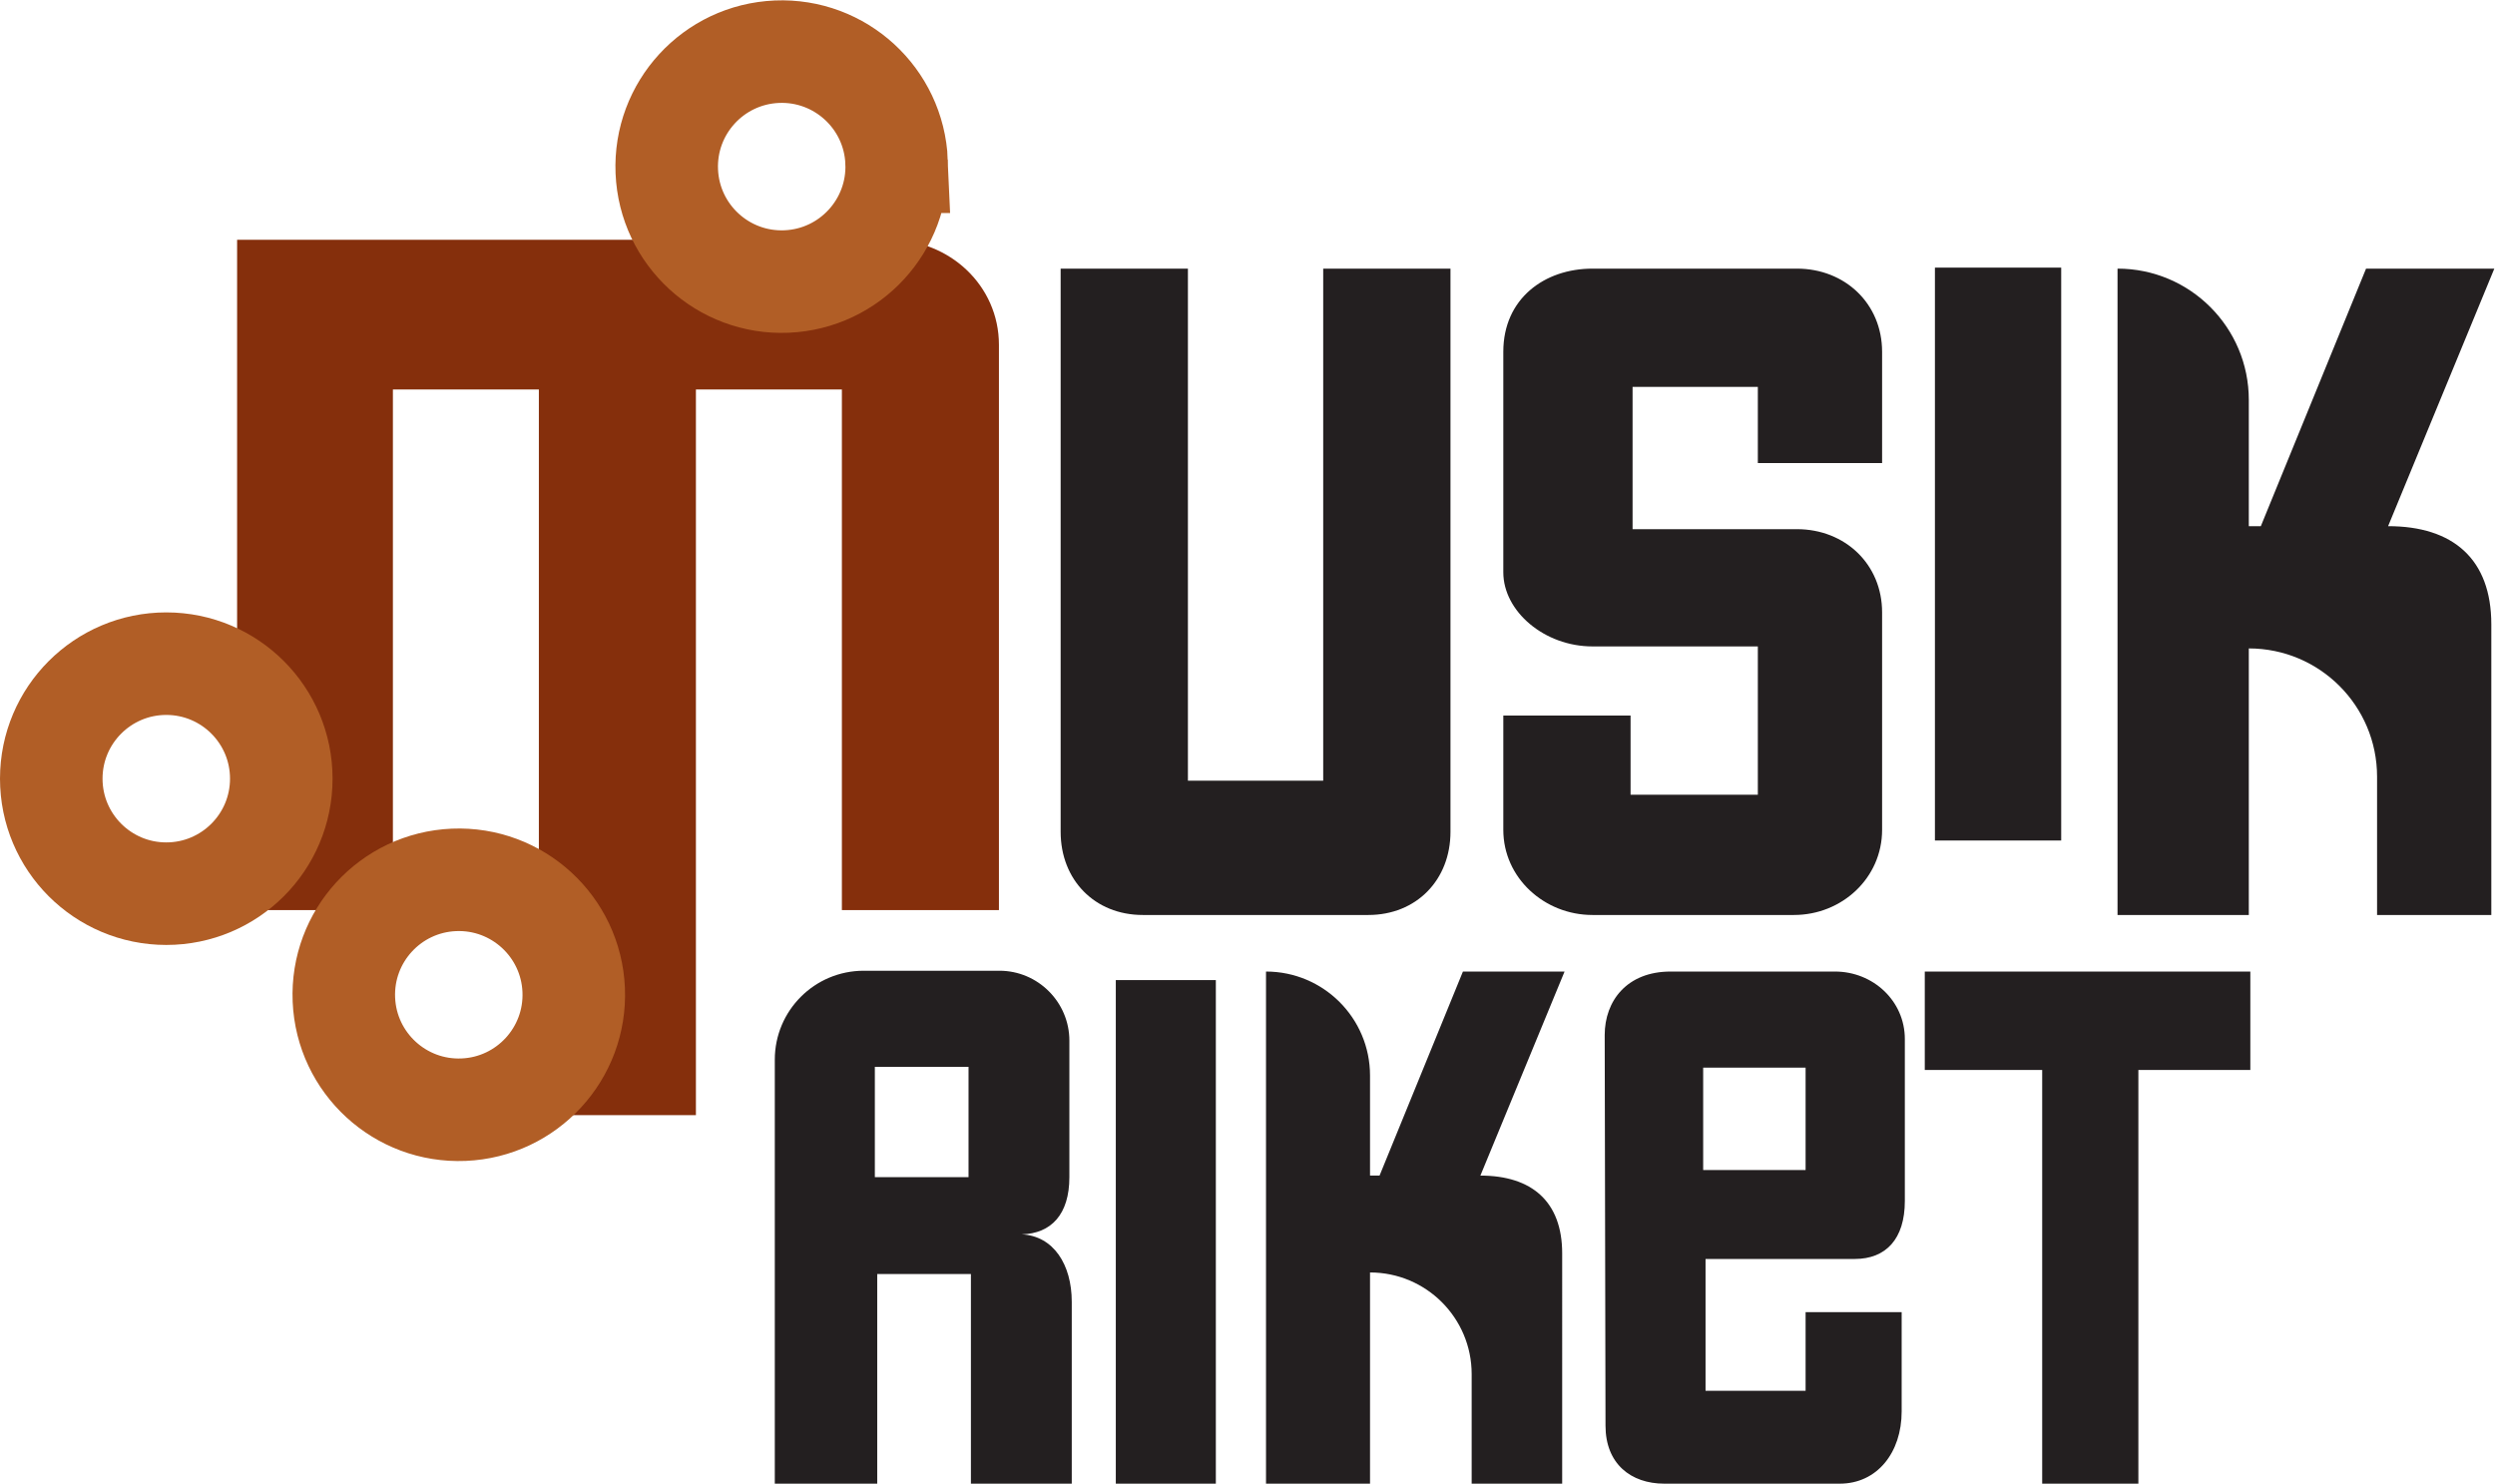
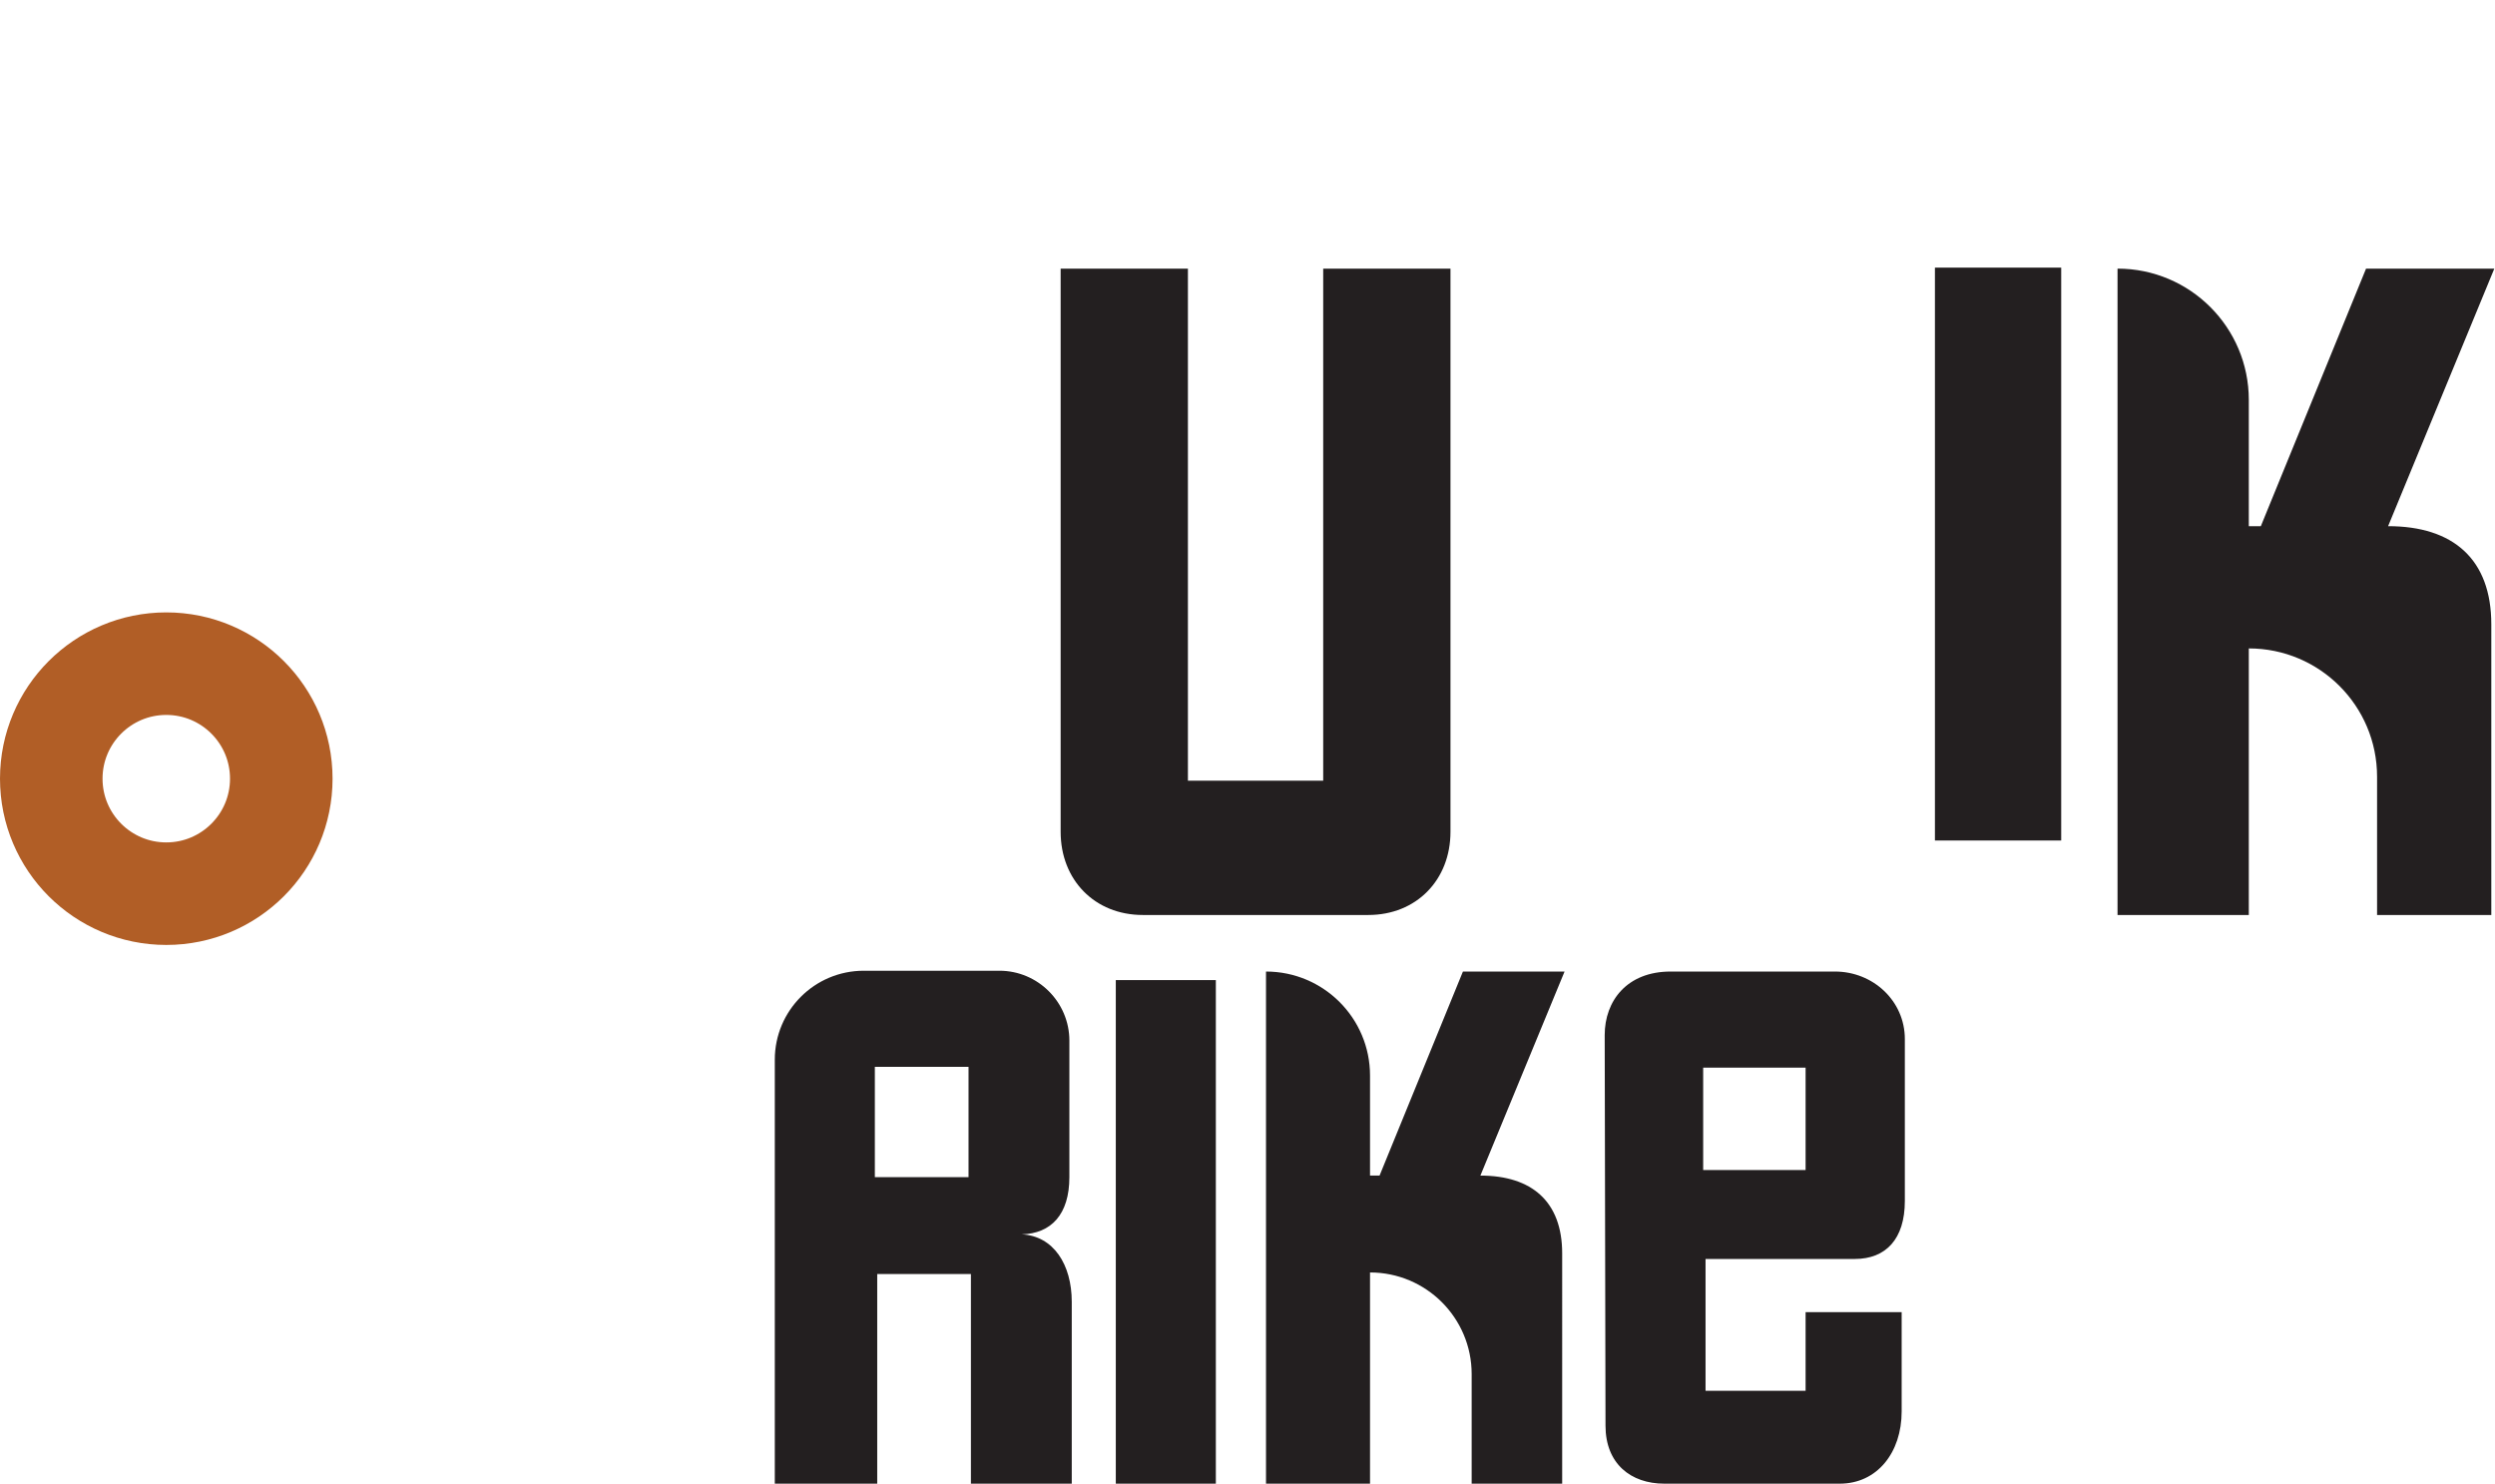
<svg xmlns="http://www.w3.org/2000/svg" xmlns:ns1="http://sodipodi.sourceforge.net/DTD/sodipodi-0.dtd" xmlns:ns2="http://www.inkscape.org/namespaces/inkscape" version="1.1" id="svg2" xml:space="preserve" width="227.04" height="135.013" viewBox="0 0 227.04 135.013" ns1:docname="MuRiAMARILLO.eps">
  <defs id="defs6" />
  <ns1:namedview pagecolor="#ffffff" bordercolor="#666666" borderopacity="1" objecttolerance="10" gridtolerance="10" guidetolerance="10" ns2:pageopacity="0" ns2:pageshadow="2" ns2:window-width="640" ns2:window-height="480" id="namedview4" />
  <g id="g10" ns2:groupmode="layer" ns2:label="ink_ext_XXXXXX" transform="matrix(1.333,0,0,-1.333,0,135.013)">
    <g id="g12" transform="scale(0.1)">
      <path d="M 934.078,388.219 H 780.152 c -32.836,0 -56.097,23.941 -56.097,56.785 v 384.465 h 86.883 V 479.891 h 92.355 v 349.578 h 86.883 V 445.004 c 0,-32.844 -23.262,-56.785 -56.098,-56.785" style="fill:#231f20;fill-opacity:1;fill-rule:nonzero;stroke:none" id="path14" />
-       <path d="m 1224.63,388.219 h -137.51 c -32.84,0 -60.88,25.312 -60.88,58.152 v 77.984 h 86.88 V 470.313 H 1200 v 101.25 h -112.88 c -32.84,0 -60.88,23.941 -60.88,50.621 v 150.507 c 0,36.258 28.04,56.778 60.88,56.778 h 139.56 c 32.84,0 58.15,-23.942 58.15,-56.778 V 696.754 H 1200 v 51.988 h -85.51 v -97.14 h 112.19 c 32.84,0 58.15,-23.942 58.15,-56.786 V 446.371 c 0,-32.84 -27.37,-58.152 -60.2,-58.152" style="fill:#231f20;fill-opacity:1;fill-rule:nonzero;stroke:none" id="path16" />
      <path d="m 1320.89,439.066 v 391.09 h 86.2 v -391.09 h -86.2" style="fill:#231f20;fill-opacity:1;fill-rule:nonzero;stroke:none" id="path18" />
      <path d="m 1630.25,653.652 c 44.47,0 70.46,-22.578 70.46,-67.039 V 388.219 h -77.99 v 94.41 c 0,48.359 -39.2,87.566 -87.56,87.566 v 0 -181.976 h -89.62 v 441.25 0 c 49.49,0 89.62,-40.125 89.62,-89.621 v -86.196 h 8.21 l 71.83,175.817 h 87.56 l -72.51,-175.817" style="fill:#231f20;fill-opacity:1;fill-rule:nonzero;stroke:none" id="path20" />
      <path d="m 661.176,284.57 h -63.957 v -75.343 h 63.957 z M 662.801,0 V 143.098 H 598.844 V 0 h -69.922 v 289.438 c 0,33.531 27.183,60.718 60.719,60.718 h 92.675 c 26.235,0 47.7,-21.465 47.7,-47.703 v -93.226 c 0,-25.477 -12.469,-38.485 -32.524,-39.028 21.684,-1.082 34.149,-20.594 34.149,-46.07 V 0 h -68.84" style="fill:#231f20;fill-opacity:1;fill-rule:nonzero;stroke:none" id="path22" />
      <path d="m 761.707,0 v 343.781 h 68.297 V 0 h -68.297" style="fill:#231f20;fill-opacity:1;fill-rule:nonzero;stroke:none" id="path24" />
      <path d="m 1010.6,210.313 c 35.23,0 55.83,-17.887 55.83,-53.122 V 0 h -61.79 v 74.805 c 0,38.316 -31.066,69.379 -69.382,69.379 v 0 V 0 H 864.25 v 349.609 0 c 39.215,0 71.008,-31.789 71.008,-71.004 v -68.292 h 6.504 l 56.914,139.296 h 69.384 L 1010.6,210.313" style="fill:#231f20;fill-opacity:1;fill-rule:nonzero;stroke:none" id="path26" />
      <path d="m 1232.6,284.027 h -69.92 v -69.922 h 69.92 z m 33.6,-130.629 H 1164.3 V 63.422 h 68.3 v 53.66 h 65.58 V 49.328 C 1298.18,21.145 1281.38,0 1255.91,0 h -119.79 c -22.77,0 -40.11,13.555 -40.11,39.574 l -0.55,266.68 c 0,23.305 15.18,43.355 45,43.355 h 112.19 c 26.02,0 47.7,-20.05 47.7,-46.07 V 192.965 c 0,-26.016 -13.01,-39.567 -34.15,-39.567" style="fill:#231f20;fill-opacity:1;fill-rule:nonzero;stroke:none" id="path28" />
-       <path d="M 1459.77,282.402 V 0 h -65.66 v 282.402 h -80.15 v 67.207 h 222.24 v -67.207 h -76.43" style="fill:#231f20;fill-opacity:1;fill-rule:nonzero;stroke:none" id="path30" />
-       <path d="M 574.719,391.563 V 746.98 H 475.07 V 251.563 H 367.859 V 746.98 H 268.215 V 391.563 H 161.863 v 457.578 h 445.75 c 40.563,0 74.317,-31.211 74.317,-71.703 V 391.563 H 574.719" style="fill:#852f0c;fill-opacity:1;fill-rule:nonzero;stroke:none" id="path32" />
      <path d="m 192.02,481.277 c 0,-43.359 -35.149,-78.511 -78.508,-78.511 -43.364,0 -78.512,35.152 -78.512,78.511 0,43.36 35.148,78.512 78.512,78.512 43.359,0 78.508,-35.152 78.508,-78.512 z" style="fill:none;stroke:#b15e26;stroke-width:70;stroke-linecap:butt;stroke-linejoin:miter;stroke-miterlimit:10;stroke-dasharray:none;stroke-opacity:1" id="path34" />
-       <path d="m 391.633,337.055 c 1.832,-43.321 -31.809,-79.922 -75.129,-81.75 -43.32,-1.832 -79.922,31.804 -81.75,75.129 -1.828,43.32 31.805,79.921 75.129,81.75 43.32,1.828 79.922,-31.805 81.75,-75.129 z" style="fill:none;stroke:#b15e26;stroke-width:70;stroke-linecap:butt;stroke-linejoin:miter;stroke-miterlimit:10;stroke-dasharray:none;stroke-opacity:1" id="path36" />
-       <path d="m 612.07,902.422 c 1.828,-43.324 -31.808,-79.926 -75.129,-81.754 -43.324,-1.828 -79.925,31.809 -81.753,75.129 -1.829,43.32 31.808,79.922 75.128,81.754 43.321,1.828 79.922,-31.809 81.754,-75.129 z" style="fill:none;stroke:#b15e26;stroke-width:70;stroke-linecap:butt;stroke-linejoin:miter;stroke-miterlimit:10;stroke-dasharray:none;stroke-opacity:1" id="path38" />
    </g>
  </g>
</svg>